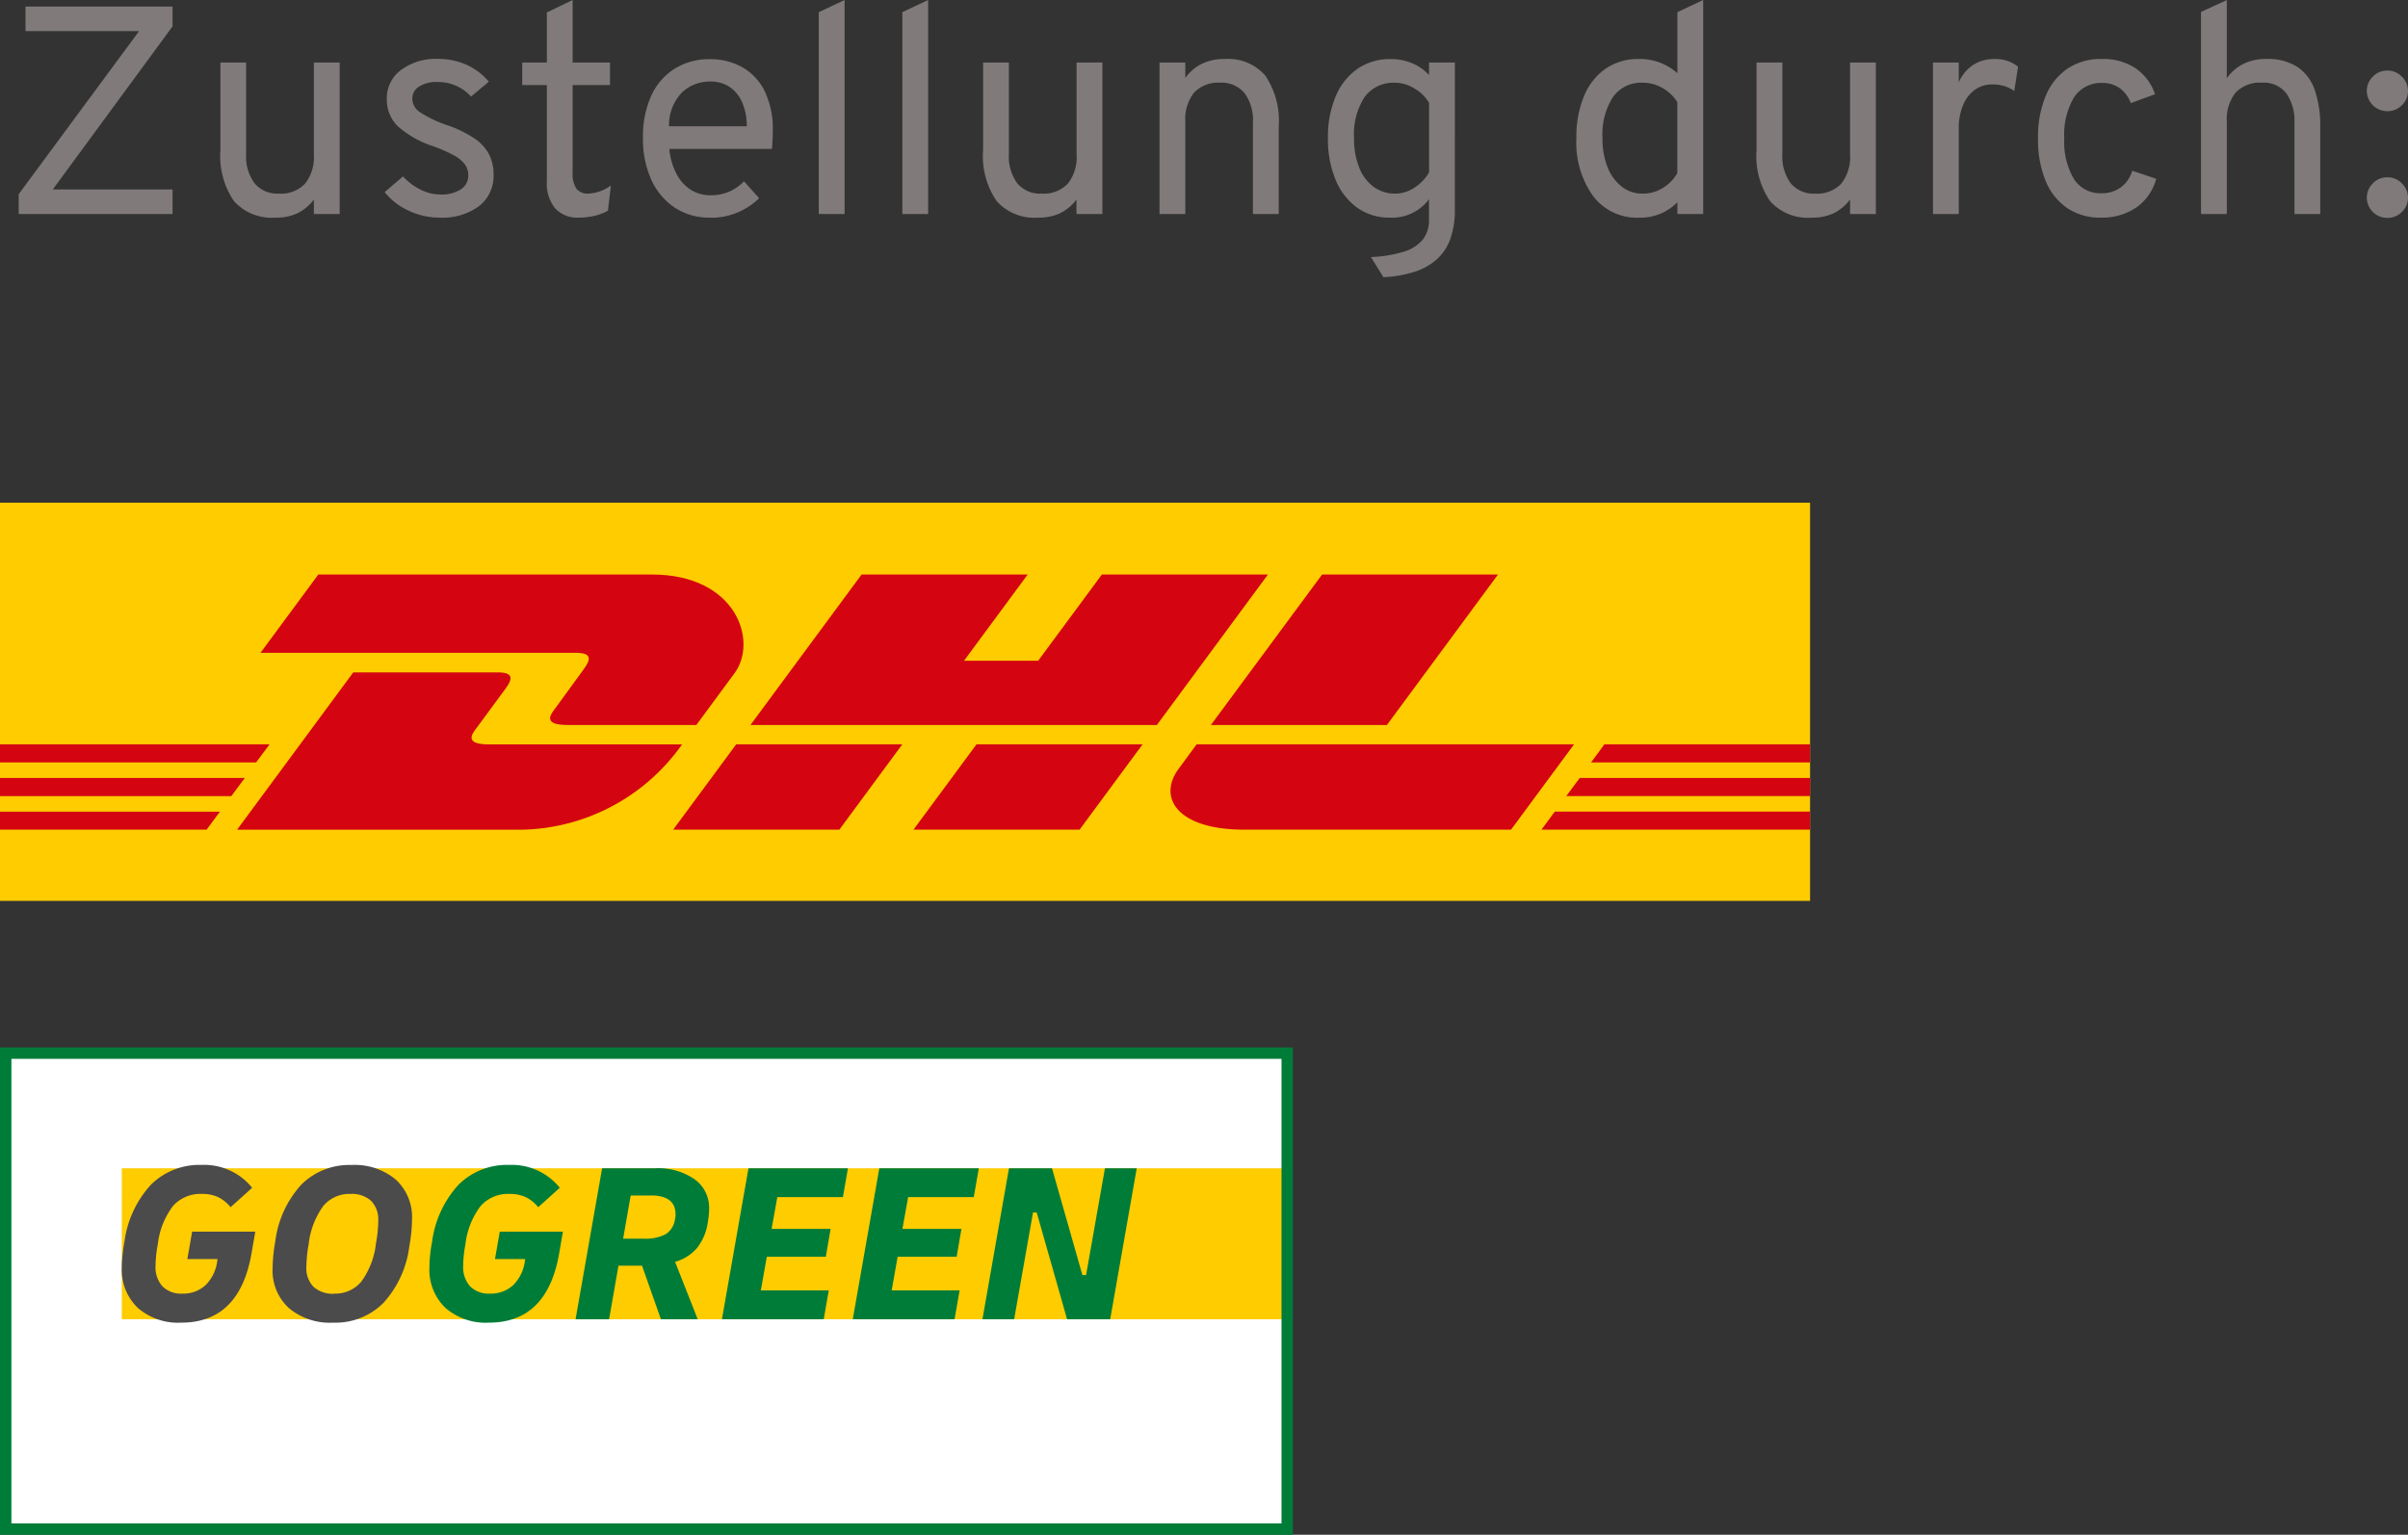
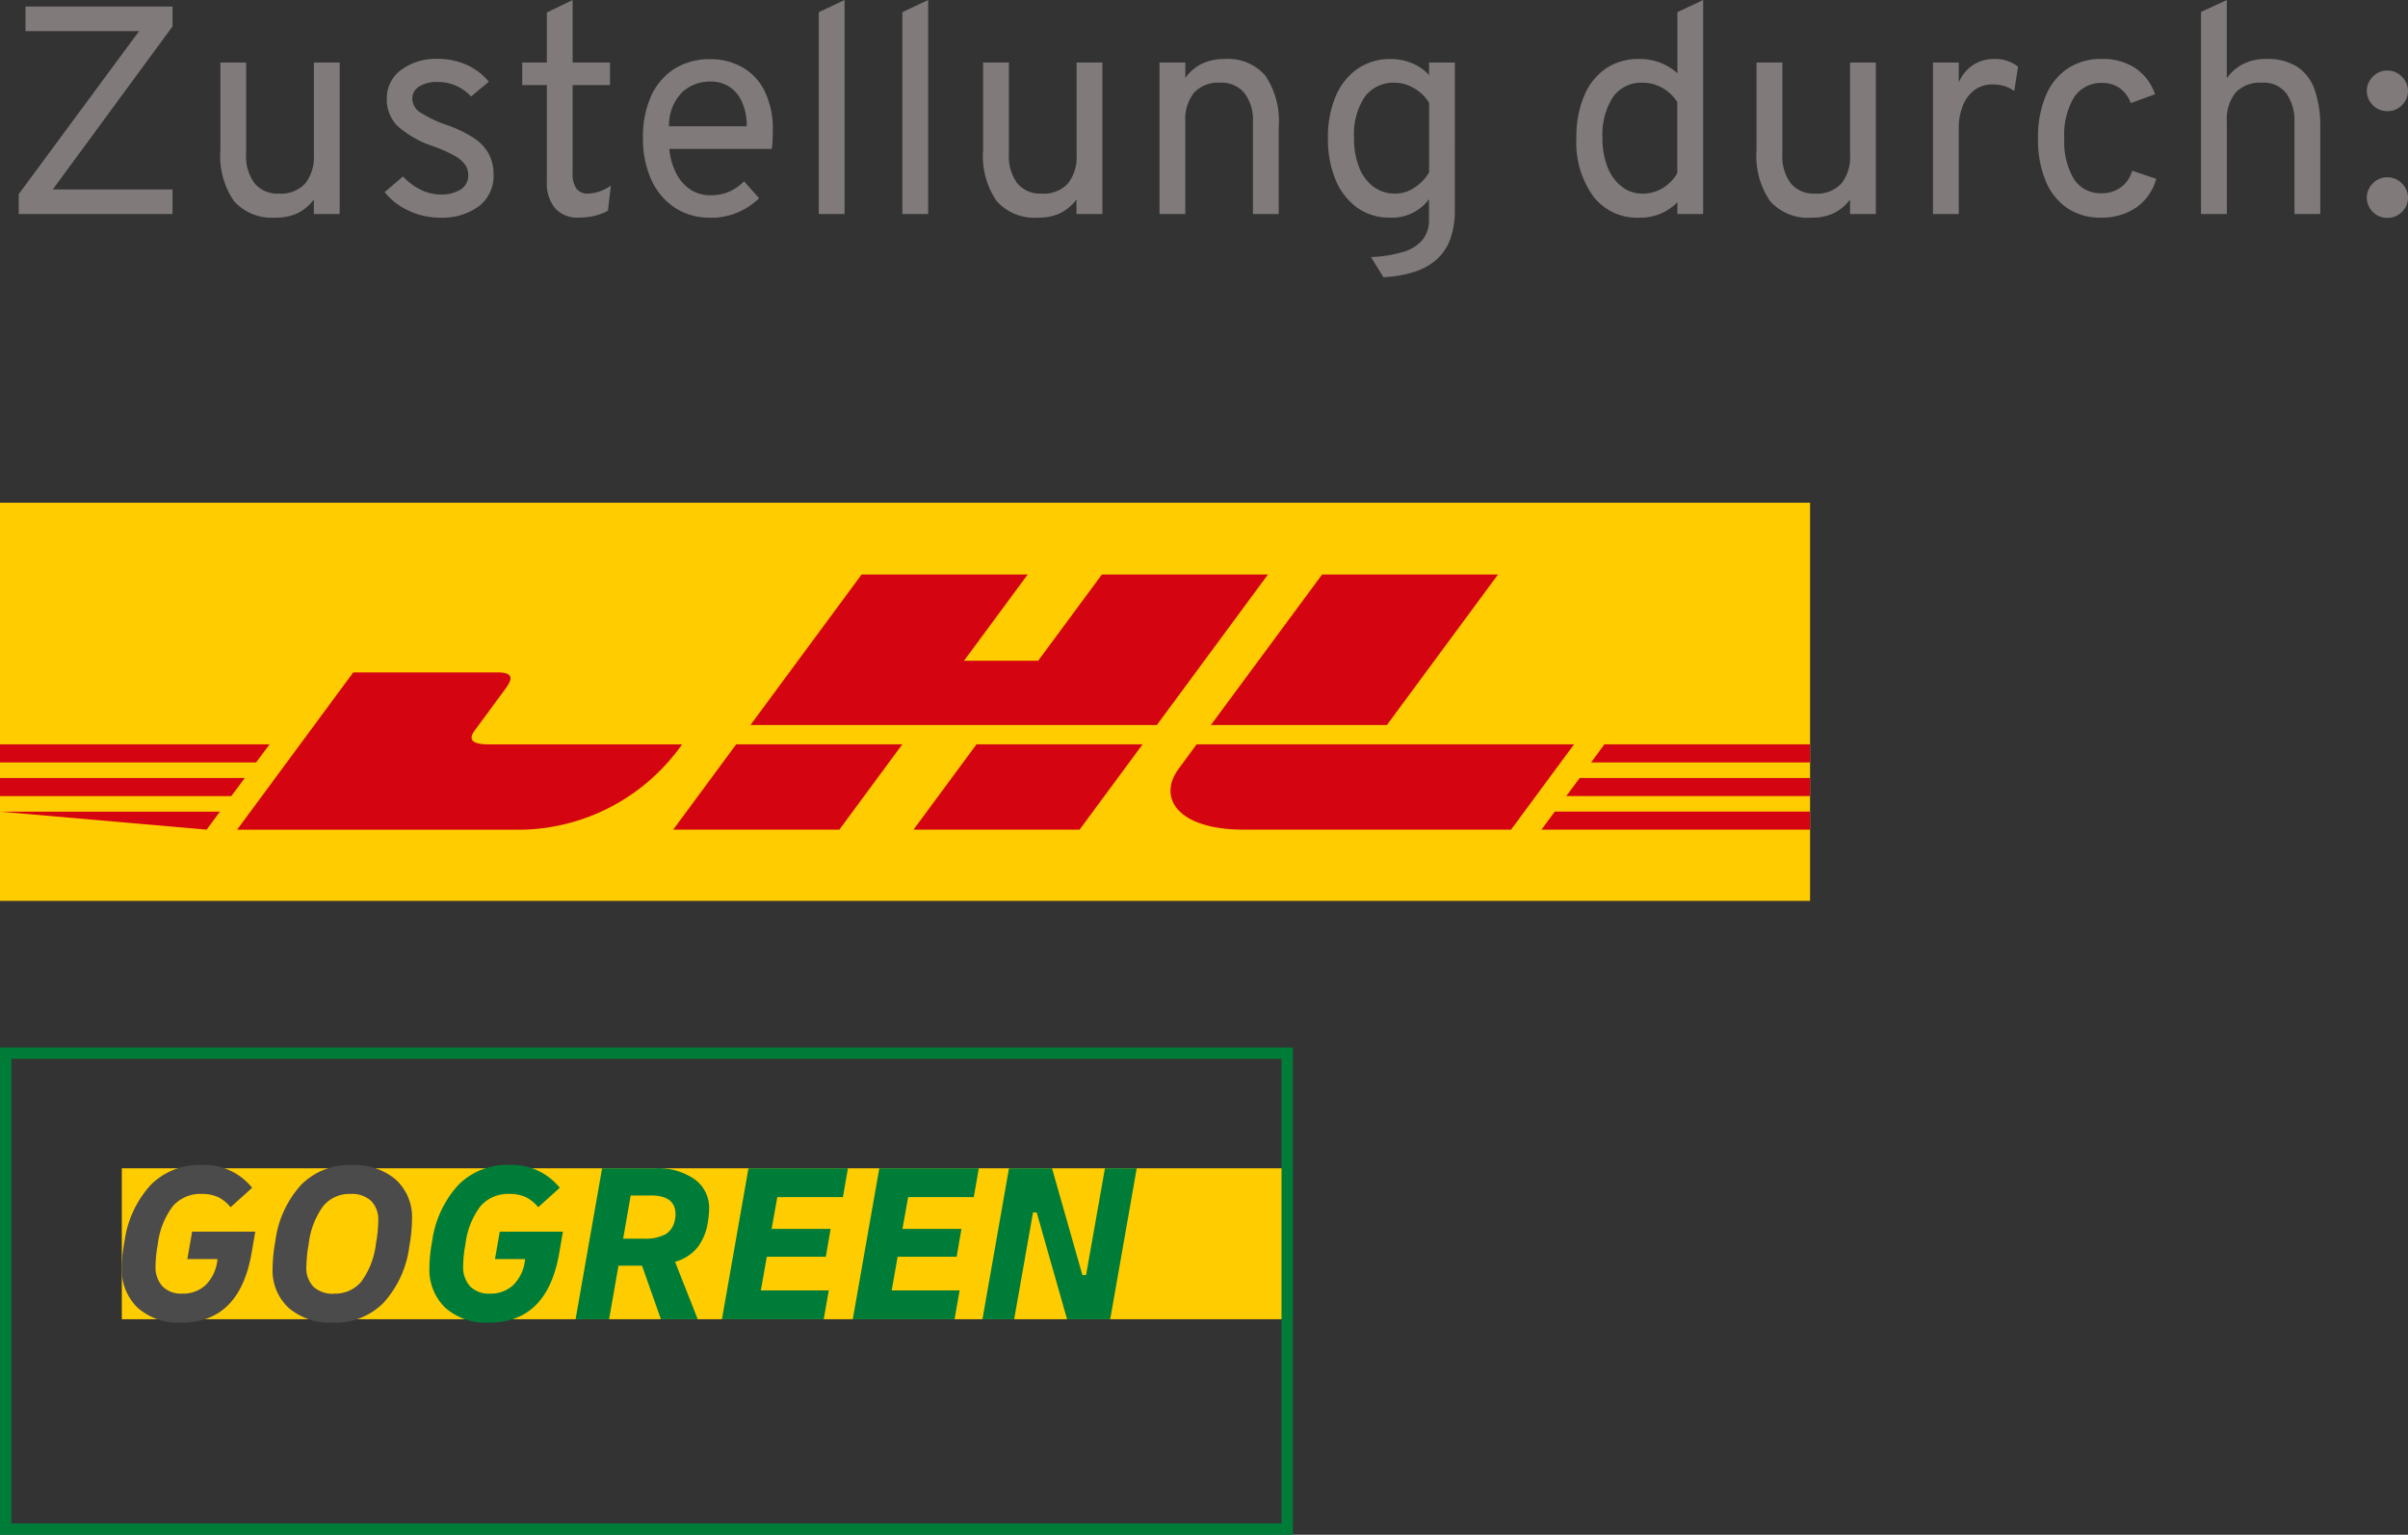
<svg xmlns="http://www.w3.org/2000/svg" width="89.32" height="56.942" viewBox="0 0 89.32 56.942">
  <rect x="0" y="0" width="89.32" height="56.942" fill="#333333" stroke="none" />
  <g id="Gruppe_590" data-name="Gruppe 590" transform="translate(-1470 -4585.058)">
    <path id="Pfad_401" data-name="Pfad 401" d="M.693,10V9.263l4.466-6.05H.946V2.3H6.4v.737L1.958,9.087H6.4V10Zm9.526.132a1.876,1.876,0,0,1-1.543-.616,2.957,2.957,0,0,1-.5-1.892V4.379H9.13V7.767a1.678,1.678,0,0,0,.314,1.094,1.1,1.1,0,0,0,.9.38,1.231,1.231,0,0,0,.971-.368,1.585,1.585,0,0,0,.327-1.084V4.379h.957V10h-.957V9.461a1.714,1.714,0,0,1-.608.509A1.861,1.861,0,0,1,10.219,10.132Zm6.083,0a2.665,2.665,0,0,1-1.141-.256,2.446,2.446,0,0,1-.894-.69l.682-.583a2.228,2.228,0,0,0,.66.495,1.63,1.63,0,0,0,.715.176,1.343,1.343,0,0,0,.77-.19.6.6,0,0,0,.275-.525.672.672,0,0,0-.124-.4,1.219,1.219,0,0,0-.407-.336,5.474,5.474,0,0,0-.756-.335,3.739,3.739,0,0,1-1.334-.753,1.372,1.372,0,0,1-.4-1.007,1.3,1.3,0,0,1,.525-1.072,2.148,2.148,0,0,1,1.367-.413,2.562,2.562,0,0,1,1.062.217,2.306,2.306,0,0,1,.83.63l-.66.55a1.638,1.638,0,0,0-1.243-.539,1.217,1.217,0,0,0-.685.168.525.525,0,0,0-.25.459.609.609,0,0,0,.283.492,4.456,4.456,0,0,0,1.026.487,4.415,4.415,0,0,1,.982.478,1.663,1.663,0,0,1,.55.589,1.609,1.609,0,0,1,.173.759,1.415,1.415,0,0,1-.534,1.169A2.292,2.292,0,0,1,16.3,10.132Zm5.17,0a1.114,1.114,0,0,1-.883-.347,1.46,1.46,0,0,1-.305-1V5.215h-.913V4.379h.913V2.52l.957-.462V4.379h1.386v.836H21.241V8.471a.973.973,0,0,0,.14.586.521.521,0,0,0,.443.184,1.547,1.547,0,0,0,.836-.3l-.11.935a2.054,2.054,0,0,1-.514.193A2.543,2.543,0,0,1,21.472,10.132Zm4.873,0a2.318,2.318,0,0,1-1.331-.38,2.455,2.455,0,0,1-.864-1.045,3.645,3.645,0,0,1-.3-1.524A3.661,3.661,0,0,1,24.161,5.6a2.315,2.315,0,0,1,.875-1,2.44,2.44,0,0,1,1.309-.347,2.416,2.416,0,0,1,1.16.283,2.061,2.061,0,0,1,.844.874,3.2,3.2,0,0,1,.316,1.515q0,.132-.008.305t-.025.355H24.827a2.539,2.539,0,0,0,.253.9,1.571,1.571,0,0,0,.522.6,1.342,1.342,0,0,0,.764.217,1.714,1.714,0,0,0,.663-.126,1.758,1.758,0,0,0,.569-.391l.561.627a2.556,2.556,0,0,1-1.815.726ZM24.816,6.744H27.7a2.209,2.209,0,0,0-.157-.855,1.332,1.332,0,0,0-.459-.591,1.241,1.241,0,0,0-.737-.214,1.507,1.507,0,0,0-1.048.4A1.757,1.757,0,0,0,24.816,6.744ZM30.371,10V2.509l.957-.451V10Zm3.1,0V2.509l.957-.451V10Zm5.038.132a1.876,1.876,0,0,1-1.543-.616,2.957,2.957,0,0,1-.5-1.892V4.379h.957V7.767a1.678,1.678,0,0,0,.313,1.094,1.1,1.1,0,0,0,.9.38,1.231,1.231,0,0,0,.971-.368,1.585,1.585,0,0,0,.327-1.084V4.379h.957V10H39.93V9.461a1.714,1.714,0,0,1-.608.509A1.861,1.861,0,0,1,38.511,10.132ZM43.01,10V4.379h.957v.572a1.631,1.631,0,0,1,.622-.531,1.906,1.906,0,0,1,.83-.173,1.827,1.827,0,0,1,1.518.619,3.016,3.016,0,0,1,.495,1.9V10h-.957V6.6a1.67,1.67,0,0,0-.316-1.092,1.1,1.1,0,0,0-.894-.382,1.236,1.236,0,0,0-.971.366,1.583,1.583,0,0,0-.327,1.086V10Zm8.305,2.343-.462-.748a4.823,4.823,0,0,0,1.224-.2,1.45,1.45,0,0,0,.7-.451,1.15,1.15,0,0,0,.228-.732V9.45a1.7,1.7,0,0,1-1.452.682,2.03,2.03,0,0,1-1.21-.368,2.4,2.4,0,0,1-.8-1.031,3.882,3.882,0,0,1-.286-1.548,3.86,3.86,0,0,1,.289-1.556,2.343,2.343,0,0,1,.811-1.02,2.116,2.116,0,0,1,1.232-.36,2.022,2.022,0,0,1,.795.157,1.737,1.737,0,0,1,.624.437V4.379h.957V9.846a3.173,3.173,0,0,1-.16,1.053,1.872,1.872,0,0,1-.49.762,2.243,2.243,0,0,1-.828.476A4.493,4.493,0,0,1,51.315,12.343Zm.44-3.1a1.3,1.3,0,0,0,.707-.22,1.651,1.651,0,0,0,.547-.572V5.875a1.479,1.479,0,0,0-.547-.536,1.39,1.39,0,0,0-.707-.212,1.33,1.33,0,0,0-1.136.528,2.531,2.531,0,0,0-.393,1.529,2.856,2.856,0,0,0,.19,1.089,1.63,1.63,0,0,0,.534.715A1.322,1.322,0,0,0,51.755,9.241Zm9.042.891a2.042,2.042,0,0,1-1.7-.795,3.4,3.4,0,0,1-.624-2.153,3.941,3.941,0,0,1,.283-1.562,2.3,2.3,0,0,1,.8-1.017A2.125,2.125,0,0,1,60.8,4.247a2.064,2.064,0,0,1,1.419.528V2.509l.957-.451V10h-.957V9.56A1.892,1.892,0,0,1,60.8,10.132Zm.132-.891a1.428,1.428,0,0,0,.734-.2,1.546,1.546,0,0,0,.553-.561V5.842a1.58,1.58,0,0,0-.556-.523,1.464,1.464,0,0,0-.731-.192,1.277,1.277,0,0,0-1.1.533,2.562,2.562,0,0,0-.388,1.523,2.844,2.844,0,0,0,.187,1.073,1.7,1.7,0,0,0,.523.723A1.227,1.227,0,0,0,60.929,9.241Zm6.27.891a1.876,1.876,0,0,1-1.543-.616,2.957,2.957,0,0,1-.5-1.892V4.379h.957V7.767a1.678,1.678,0,0,0,.313,1.094,1.1,1.1,0,0,0,.9.38,1.231,1.231,0,0,0,.971-.368,1.585,1.585,0,0,0,.327-1.084V4.379h.957V10h-.957V9.461a1.714,1.714,0,0,1-.608.509A1.861,1.861,0,0,1,67.2,10.132ZM71.7,10V4.379h.957v.737a1.462,1.462,0,0,1,.531-.649,1.435,1.435,0,0,1,.8-.22,1.347,1.347,0,0,1,.869.286l-.143.9a1.305,1.305,0,0,0-.377-.184,1.5,1.5,0,0,0-.426-.058,1.094,1.094,0,0,0-.66.2,1.329,1.329,0,0,0-.437.572,2.194,2.194,0,0,0-.157.864V10Zm6.226.132a2.169,2.169,0,0,1-1.249-.355,2.255,2.255,0,0,1-.8-1.012,3.986,3.986,0,0,1-.281-1.57,3.954,3.954,0,0,1,.286-1.579A2.266,2.266,0,0,1,76.695,4.6a2.238,2.238,0,0,1,1.273-.355,2.18,2.18,0,0,1,1.232.336,1.9,1.9,0,0,1,.737.973l-.9.33a1.161,1.161,0,0,0-.41-.555,1.09,1.09,0,0,0-.646-.193,1.191,1.191,0,0,0-1.045.528A2.691,2.691,0,0,0,76.571,7.2,2.677,2.677,0,0,0,76.929,8.7a1.157,1.157,0,0,0,1.017.528,1.189,1.189,0,0,0,.723-.22,1.157,1.157,0,0,0,.421-.616l.891.3a1.9,1.9,0,0,1-.743,1.067A2.249,2.249,0,0,1,77.924,10.132ZM81.642,10V2.5l.957-.44v2.9a1.673,1.673,0,0,1,.624-.536,1.861,1.861,0,0,1,.828-.179,2.046,2.046,0,0,1,1.174.3,1.691,1.691,0,0,1,.641.866,4.089,4.089,0,0,1,.2,1.35V10h-.957V6.6a1.78,1.78,0,0,0-.294-1.067,1.054,1.054,0,0,0-.916-.407,1.236,1.236,0,0,0-.971.366A1.583,1.583,0,0,0,82.6,6.579V10ZM88.55,6.183a.761.761,0,0,1-.759-.748.744.744,0,0,1,.22-.528.716.716,0,0,1,.539-.231.731.731,0,0,1,.547.231.74.74,0,0,1,.223.528.721.721,0,0,1-.223.523A.739.739,0,0,1,88.55,6.183Zm0,3.96a.761.761,0,0,1-.759-.748.744.744,0,0,1,.22-.528.716.716,0,0,1,.539-.231.731.731,0,0,1,.547.231.74.74,0,0,1,.223.528.721.721,0,0,1-.223.522A.739.739,0,0,1,88.55,10.143Z" transform="translate(1470 4583)" fill="#807a7a" />
    <g id="dhl_gogreen" transform="translate(1470 4603.709)">
      <g id="Gruppe_493" data-name="Gruppe 493">
        <rect id="Rechteck_73" data-name="Rechteck 73" width="67.141" height="14.773" fill="#fc0" />
        <path id="Pfad_351" data-name="Pfad 351" d="M0,38.94H9.08l-.5.673H0Z" transform="translate(0 -28.727)" fill="#d40511" />
        <path id="Pfad_352" data-name="Pfad 352" d="M0,34.179H10l-.5.672H0Z" transform="translate(0 -25.215)" fill="#d40511" />
-         <path id="Pfad_353" data-name="Pfad 353" d="M0,43.705H8.158l-.494.668H0Z" transform="translate(0 -32.243)" fill="#d40511" />
+         <path id="Pfad_353" data-name="Pfad 353" d="M0,43.705H8.158l-.494.668Z" transform="translate(0 -32.243)" fill="#d40511" />
        <path id="Pfad_354" data-name="Pfad 354" d="M230.559,39.614h-9.044l.5-.672h8.549Z" transform="translate(-163.419 -28.729)" fill="#d40511" />
        <path id="Pfad_355" data-name="Pfad 355" d="M227.973,44.373h-9.964l.494-.669h9.47Z" transform="translate(-160.832 -32.243)" fill="#d40511" />
        <path id="Pfad_356" data-name="Pfad 356" d="M225.523,34.179h7.627v.673h-8.123Z" transform="translate(-166.01 -25.215)" fill="#d40511" />
        <path id="Pfad_357" data-name="Pfad 357" d="M33.532,29.835,37.84,24h5.347c.591,0,.583.224.294.614s-.792,1.077-1.091,1.48c-.152.2-.426.577.483.577h7.163a7.444,7.444,0,0,1-6,3.166Z" transform="translate(-24.737 -17.704)" fill="#d40511" />
        <path id="Pfad_358" data-name="Pfad 358" d="M103.707,34.178l-2.336,3.167H95.207s2.335-3.166,2.337-3.166Z" transform="translate(-70.237 -25.214)" fill="#d40511" />
        <path id="Pfad_359" data-name="Pfad 359" d="M137.693,34.18l-2.338,3.166h-6.161s2.335-3.166,2.338-3.166Z" transform="translate(-95.31 -25.216)" fill="#d40511" />
        <path id="Pfad_360" data-name="Pfad 360" d="M166.512,34.18s-.45.614-.669.909c-.774,1.043-.09,2.258,2.436,2.258h9.895l2.337-3.166Z" transform="translate(-122.125 -25.216)" fill="#d40511" />
-         <path id="Pfad_361" data-name="Pfad 361" d="M38.986,10.158,36.84,13.064H48.532c.591,0,.583.224.294.614s-.784,1.085-1.083,1.487c-.152.2-.426.576.483.576h4.781s.77-1.046,1.416-1.92c.879-1.189.076-3.663-3.065-3.663Z" transform="translate(-27.178 -7.494)" fill="#d40511" />
        <path id="Pfad_362" data-name="Pfad 362" d="M121.213,15.741H106.138l4.122-5.583h6.161l-2.362,3.2h2.75l2.364-3.2h6.16Z" transform="translate(-78.301 -7.494)" fill="#d40511" />
        <path id="Pfad_363" data-name="Pfad 363" d="M181.906,10.159l-4.121,5.583h-6.529s4.123-5.583,4.125-5.583Z" transform="translate(-126.341 -7.494)" fill="#d40511" />
      </g>
      <g id="Gruppe_494" data-name="Gruppe 494" transform="translate(0 20.211)">
-         <rect id="Rechteck_74" data-name="Rechteck 74" width="47.542" height="17.674" transform="translate(0.212 0.195)" fill="#fff" />
        <path id="Pfad_364" data-name="Pfad 364" d="M60.375,99.756H17.225v-5.6h43.15Z" transform="translate(-12.707 -89.673)" fill="#fc0" />
        <path id="Pfad_365" data-name="Pfad 365" d="M47.535,77.486V94.72H.423V77.486H47.535m.423-.423H0v18.08H47.958Z" transform="translate(0 -77.063)" fill="#007c39" />
        <path id="Pfad_366" data-name="Pfad 366" d="M19.424,99.514a2.272,2.272,0,0,1-1.616-.551,1.956,1.956,0,0,1-.59-1.5q0-.2.025-.45t.076-.518a3.864,3.864,0,0,1,.988-2.108,2.55,2.55,0,0,1,1.871-.725,2.284,2.284,0,0,1,1.875.848l-.8.721a1.37,1.37,0,0,0-.471-.378,1.406,1.406,0,0,0-.59-.115,1.361,1.361,0,0,0-1.073.445,2.878,2.878,0,0,0-.564,1.413q-.043.221-.064.437t-.021.369a1.059,1.059,0,0,0,.259.768.974.974,0,0,0,.734.267,1.215,1.215,0,0,0,.865-.318,1.534,1.534,0,0,0,.433-.912l.008-.051h-1.12l.178-1.018h2.342l-.136.789Q21.587,99.514,19.424,99.514Zm5.634,0a2.368,2.368,0,0,1-1.646-.543,1.887,1.887,0,0,1-.6-1.476,5.987,5.987,0,0,1,.1-1,3.825,3.825,0,0,1,.963-2.1,2.513,2.513,0,0,1,1.862-.73,2.368,2.368,0,0,1,1.646.543,1.888,1.888,0,0,1,.6,1.476,5.982,5.982,0,0,1-.1,1,3.824,3.824,0,0,1-.963,2.1,2.513,2.513,0,0,1-1.862.73Zm.034-1.077a1.256,1.256,0,0,0,1.014-.45,2.96,2.96,0,0,0,.539-1.408q.042-.22.064-.454t.021-.386a.983.983,0,0,0-.267-.746,1.058,1.058,0,0,0-.759-.255,1.256,1.256,0,0,0-1.014.45A2.957,2.957,0,0,0,24.15,96.6a4.558,4.558,0,0,0-.064.454q-.021.233-.021.386a.983.983,0,0,0,.267.747,1.058,1.058,0,0,0,.759.254Z" transform="translate(-12.7 -89.304)" fill="#4b4b4b" />
        <path id="Pfad_367" data-name="Pfad 367" d="M62.933,99.519a2.272,2.272,0,0,1-1.616-.551,1.956,1.956,0,0,1-.59-1.5q0-.2.025-.45t.076-.518a3.865,3.865,0,0,1,.988-2.108,2.55,2.55,0,0,1,1.871-.725,2.284,2.284,0,0,1,1.875.848l-.8.721a1.37,1.37,0,0,0-.471-.378,1.406,1.406,0,0,0-.59-.115,1.361,1.361,0,0,0-1.073.445,2.877,2.877,0,0,0-.564,1.413q-.043.221-.064.437t-.021.369a1.059,1.059,0,0,0,.259.768.974.974,0,0,0,.734.267,1.215,1.215,0,0,0,.865-.318,1.534,1.534,0,0,0,.433-.912l.008-.051h-1.12l.178-1.018h2.342l-.136.789Q65.1,99.519,62.933,99.519Zm3.215-.127.984-5.6h1.96a2.367,2.367,0,0,1,1.476.411,1.3,1.3,0,0,1,.534,1.082q0,.1-.013.242t-.038.284a1.986,1.986,0,0,1-.394.933,1.653,1.653,0,0,1-.819.518l.84,2.129H69.313l-.7-1.985h-.874l-.348,1.985Zm2.791-4.59h-.747l-.28,1.6h.764a1.581,1.581,0,0,0,.823-.17.784.784,0,0,0,.339-.568.48.48,0,0,0,.017-.11V95.5Q69.856,94.8,68.939,94.8Zm2.638,4.59.984-5.6h3.69l-.187,1.069H73.631l-.212,1.179h2.189l-.178,1.035H73.241l-.221,1.247h2.52l-.187,1.069Zm4.853,0,.984-5.6h3.691l-.187,1.069H78.484l-.212,1.179h2.189l-.178,1.035H78.094l-.221,1.247h2.52l-.187,1.069Zm4.81,0,.984-5.6H83.82l1.128,3.962h.136l.7-3.962h1.179l-.984,5.6h-1.6L83.252,95.43h-.136l-.7,3.962Z" transform="translate(-44.798 -89.309)" fill="#007c39" />
      </g>
    </g>
  </g>
</svg>